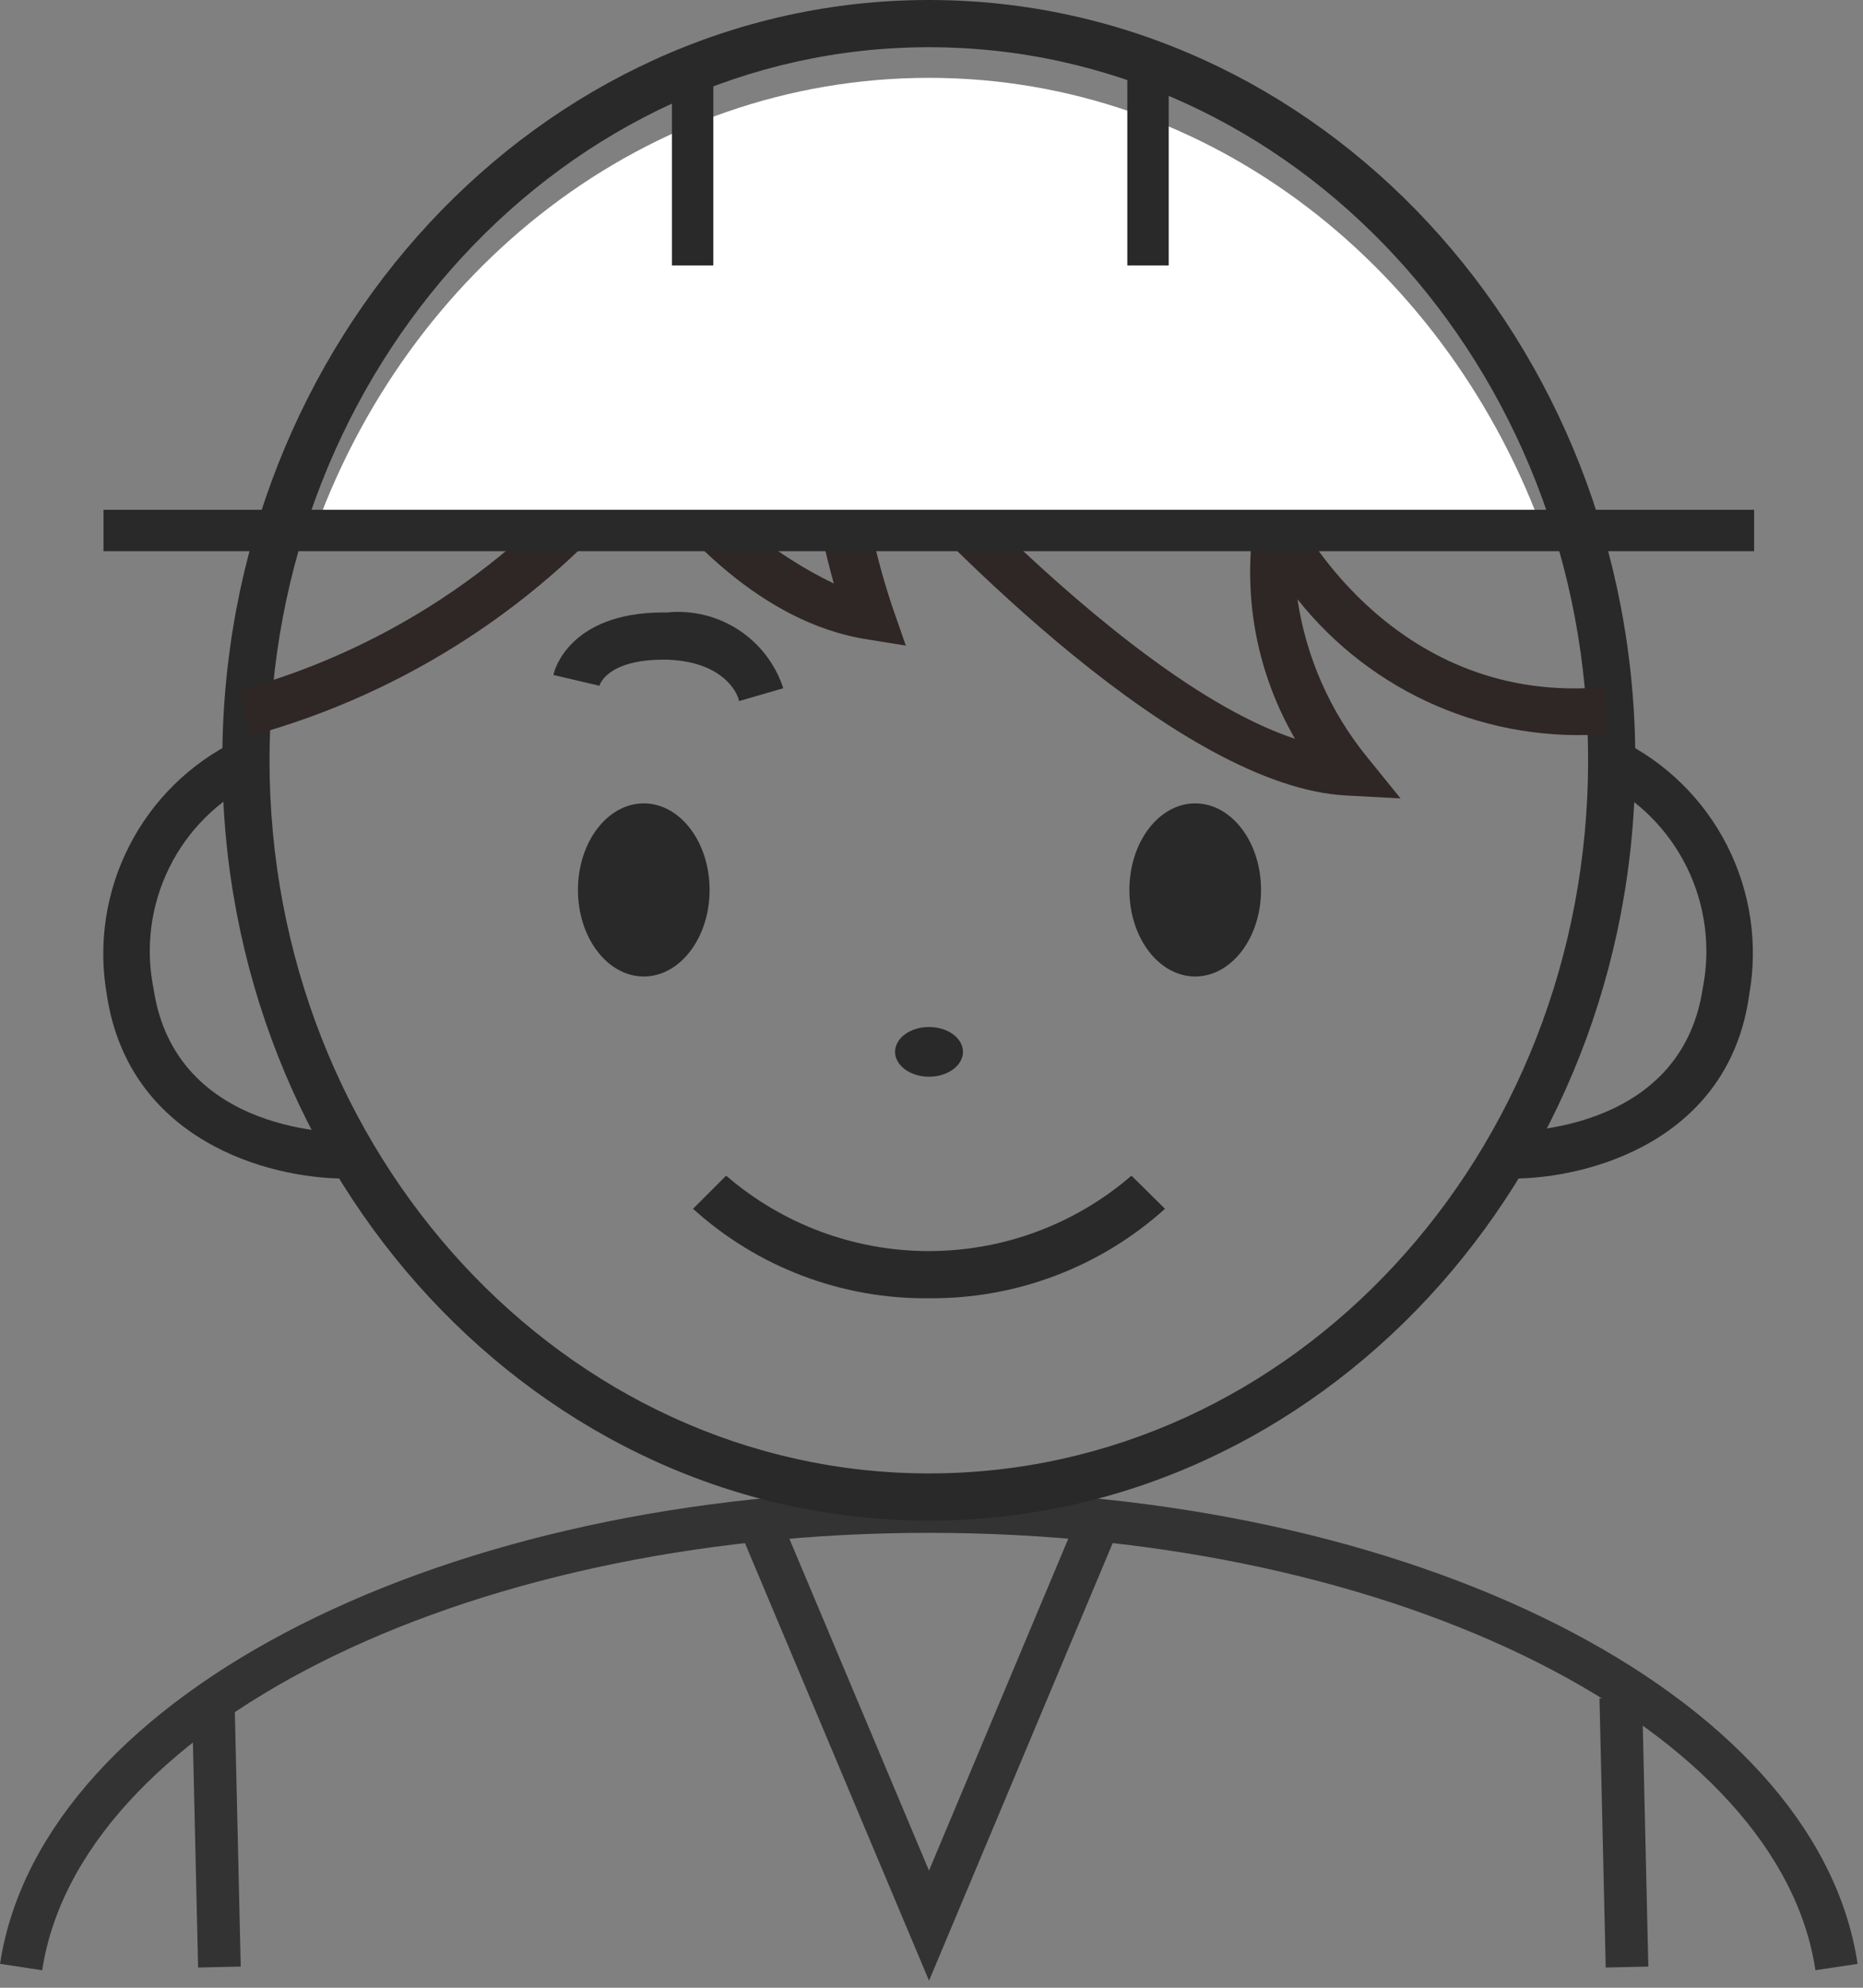
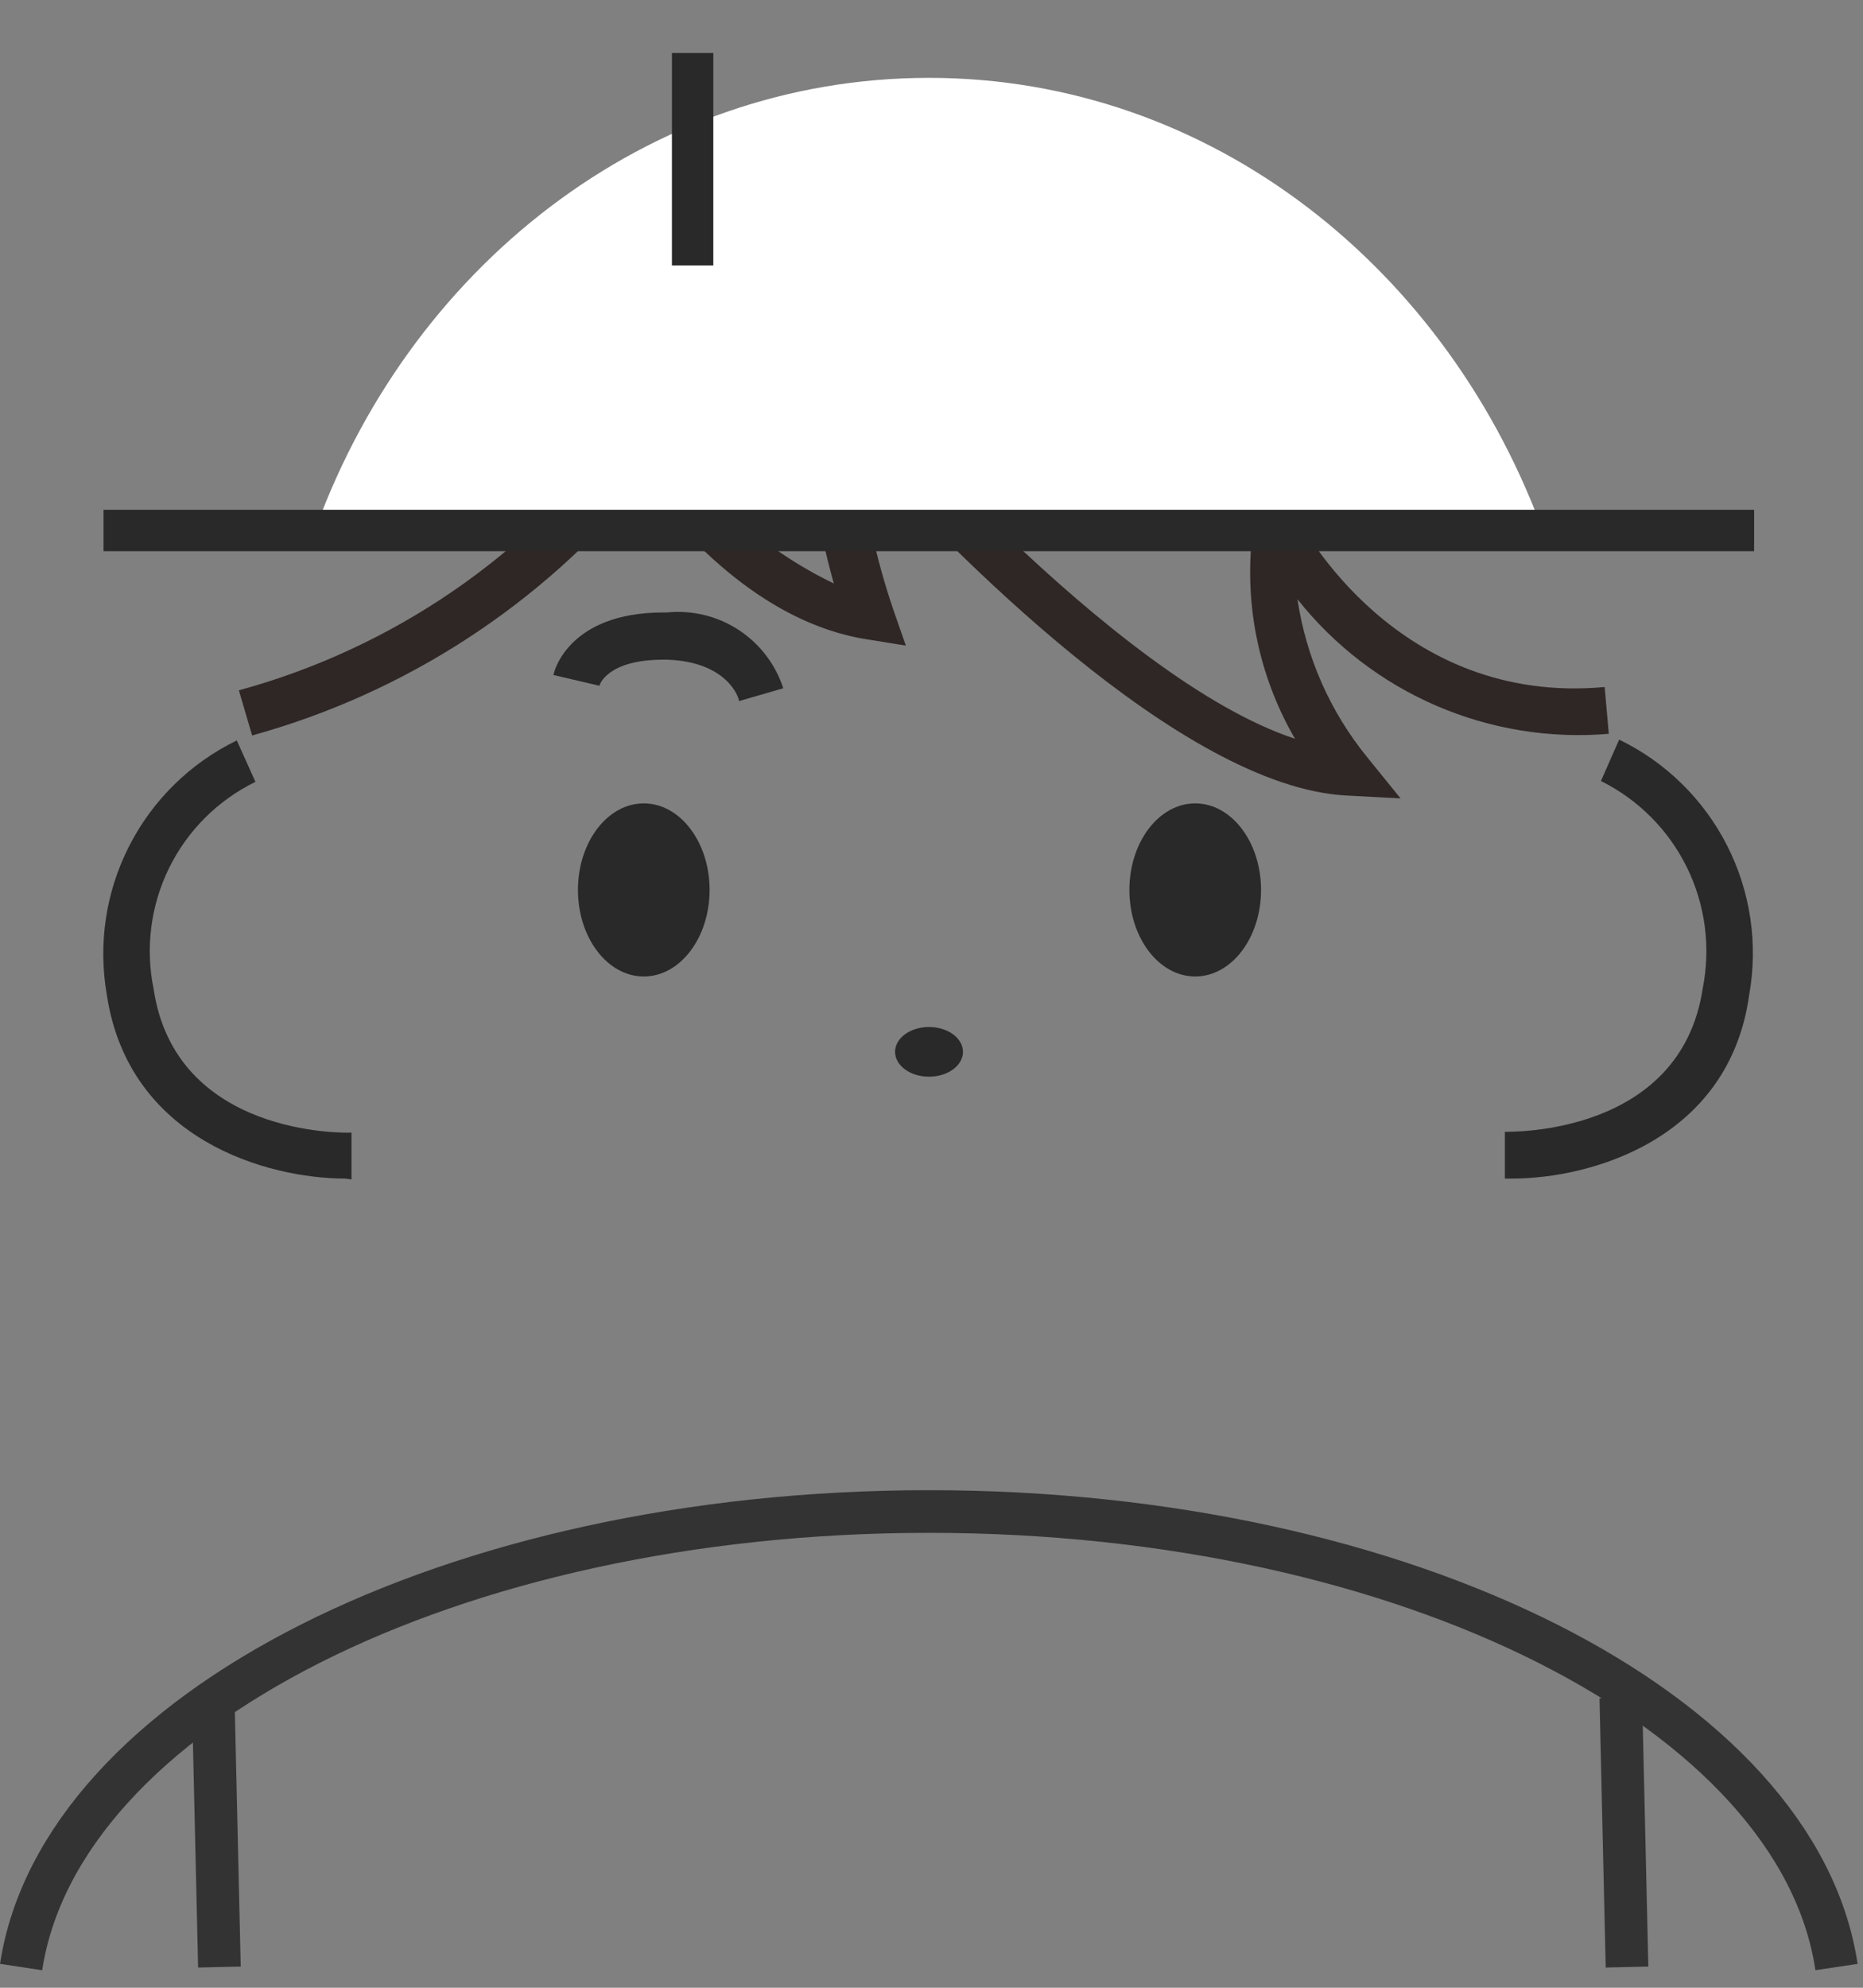
<svg xmlns="http://www.w3.org/2000/svg" width="45" height="48" viewBox="0 0 45 48" fill="none">
  <rect x="0" y="0" width="45" height="48" fill="#808080" stroke="none" />
  <g clip-path="url(#clip0_426_833)">
-     <path d="M18.32 36.71L22.44 46.5L26.55 36.71" stroke="#333333" stroke-width="1.03" stroke-miterlimit="10" />
    <path d="M5.15 41L5.3 47.5" stroke="#333333" stroke-width="1.03" stroke-miterlimit="10" />
    <path d="M39.15 41L39.3 47.5" stroke="#333333" stroke-width="1.03" stroke-miterlimit="10" />
    <path d="M0.51 47.5C1.45 41.34 10.9 36.5 22.44 36.5C33.98 36.5 43.44 41.34 44.36 47.5" stroke="#333333" stroke-width="1.03" stroke-miterlimit="10" />
-     <path d="M22.44 36.72C13.03 36.72 5.37 28.48 5.37 18.36C5.37 8.24 13.02 0 22.44 0C31.86 0 39.5 8.24 39.5 18.36C39.5 28.48 31.85 36.72 22.44 36.72ZM22.44 1.14C13.65 1.14 6.51 8.87 6.51 18.36C6.51 27.85 13.65 35.58 22.44 35.58C31.23 35.58 38.36 27.88 38.36 18.36C38.36 8.84 31.22 1.14 22.44 1.14Z" fill="#292929" />
    <path d="M8.34 28.46C6.48 28.46 3.11 27.54 2.58 24.02C2.366 22.794 2.556 21.532 3.123 20.425C3.689 19.317 4.601 18.424 5.72 17.88L6.17 18.88C5.264 19.323 4.53 20.054 4.085 20.959C3.64 21.864 3.508 22.892 3.71 23.88C4.24 27.43 8.3 27.36 8.49 27.35V28.48L8.34 28.46Z" fill="#292929" />
    <path d="M36.53 28.46H36.35V27.33C36.51 27.33 40.6 27.41 41.13 23.86C41.325 22.872 41.19 21.847 40.746 20.944C40.301 20.04 39.572 19.308 38.67 18.86L39.11 17.86C40.235 18.405 41.15 19.303 41.717 20.417C42.284 21.531 42.471 22.8 42.25 24.03C41.76 27.54 38.39 28.46 36.53 28.46Z" fill="#292929" />
    <path d="M15.55 23.58C16.428 23.58 17.14 22.644 17.14 21.49C17.14 20.336 16.428 19.4 15.55 19.4C14.672 19.4 13.96 20.336 13.96 21.49C13.96 22.644 14.672 23.58 15.55 23.58Z" fill="#292929" />
    <path d="M28.87 23.58C29.748 23.58 30.46 22.644 30.46 21.49C30.46 20.336 29.748 19.4 28.87 19.4C27.992 19.4 27.28 20.336 27.28 21.49C27.28 22.644 27.992 23.58 28.87 23.58Z" fill="#292929" />
    <path d="M22.44 26C22.893 26 23.26 25.731 23.26 25.4C23.26 25.068 22.893 24.8 22.44 24.8C21.987 24.8 21.62 25.068 21.62 25.4C21.62 25.731 21.987 26 22.44 26Z" fill="#292929" />
-     <path d="M22.44 31.35C20.336 31.374 18.3 30.603 16.74 29.19L17.54 28.39C18.901 29.565 20.638 30.211 22.435 30.211C24.233 30.211 25.97 29.565 27.33 28.39L28.14 29.19C26.578 30.598 24.544 31.369 22.44 31.35Z" fill="#292929" />
    <path d="M17.85 16.93C17.85 16.83 17.55 15.98 16.12 15.93H16.02C14.68 15.93 14.48 16.53 14.48 16.56L13.37 16.3C13.37 16.24 13.72 14.79 16.02 14.79H16.11C16.717 14.728 17.327 14.876 17.838 15.209C18.349 15.542 18.731 16.04 18.92 16.62L17.85 16.93Z" fill="#292929" />
    <path d="M33.83 19.28L32.52 19.21C28.52 19 22.89 13.21 20.74 10.83C20.868 12.148 21.146 13.446 21.57 14.7L21.88 15.59L20.95 15.44C18.35 15.04 16.39 12.78 15.53 11.62C13.092 14.592 9.795 16.737 6.09 17.76L5.77 16.67C9.481 15.656 12.742 13.423 15.03 10.33L15.53 9.61L15.98 10.36C16.988 11.971 18.43 13.264 20.14 14.09C19.78 12.79 19.29 10.58 19.73 9.31L20.05 8.37L20.7 9.13C20.76 9.21 26.86 16.38 31.28 17.84C30.373 16.279 30.02 14.457 30.28 12.67L30.56 11L31.34 12.5C31.44 12.69 33.75 17.05 38.76 16.59L38.86 17.72C37.436 17.841 36.004 17.608 34.691 17.041C33.379 16.474 32.228 15.59 31.34 14.47C31.548 15.868 32.128 17.184 33.02 18.28L33.83 19.28Z" fill="#2F2725" />
    <path d="M22.44 1.88C29.25 1.88 35.02 6.49 37.33 13H7.54C9.81 6.49 15.62 1.88 22.44 1.88Z" fill="white" />
    <path d="M2.5 12.81H42.37" stroke="#292929" stroke-miterlimit="10" />
    <path d="M16.73 1.28V6.41" stroke="#292929" stroke-miterlimit="10" />
-     <path d="M27.73 1.28V6.41" stroke="#292929" stroke-miterlimit="10" />
  </g>
  <defs>
    <clipPath id="clip0_426_833">
      <rect width="44.87" height="47.83" fill="white" />
    </clipPath>
  </defs>
</svg>